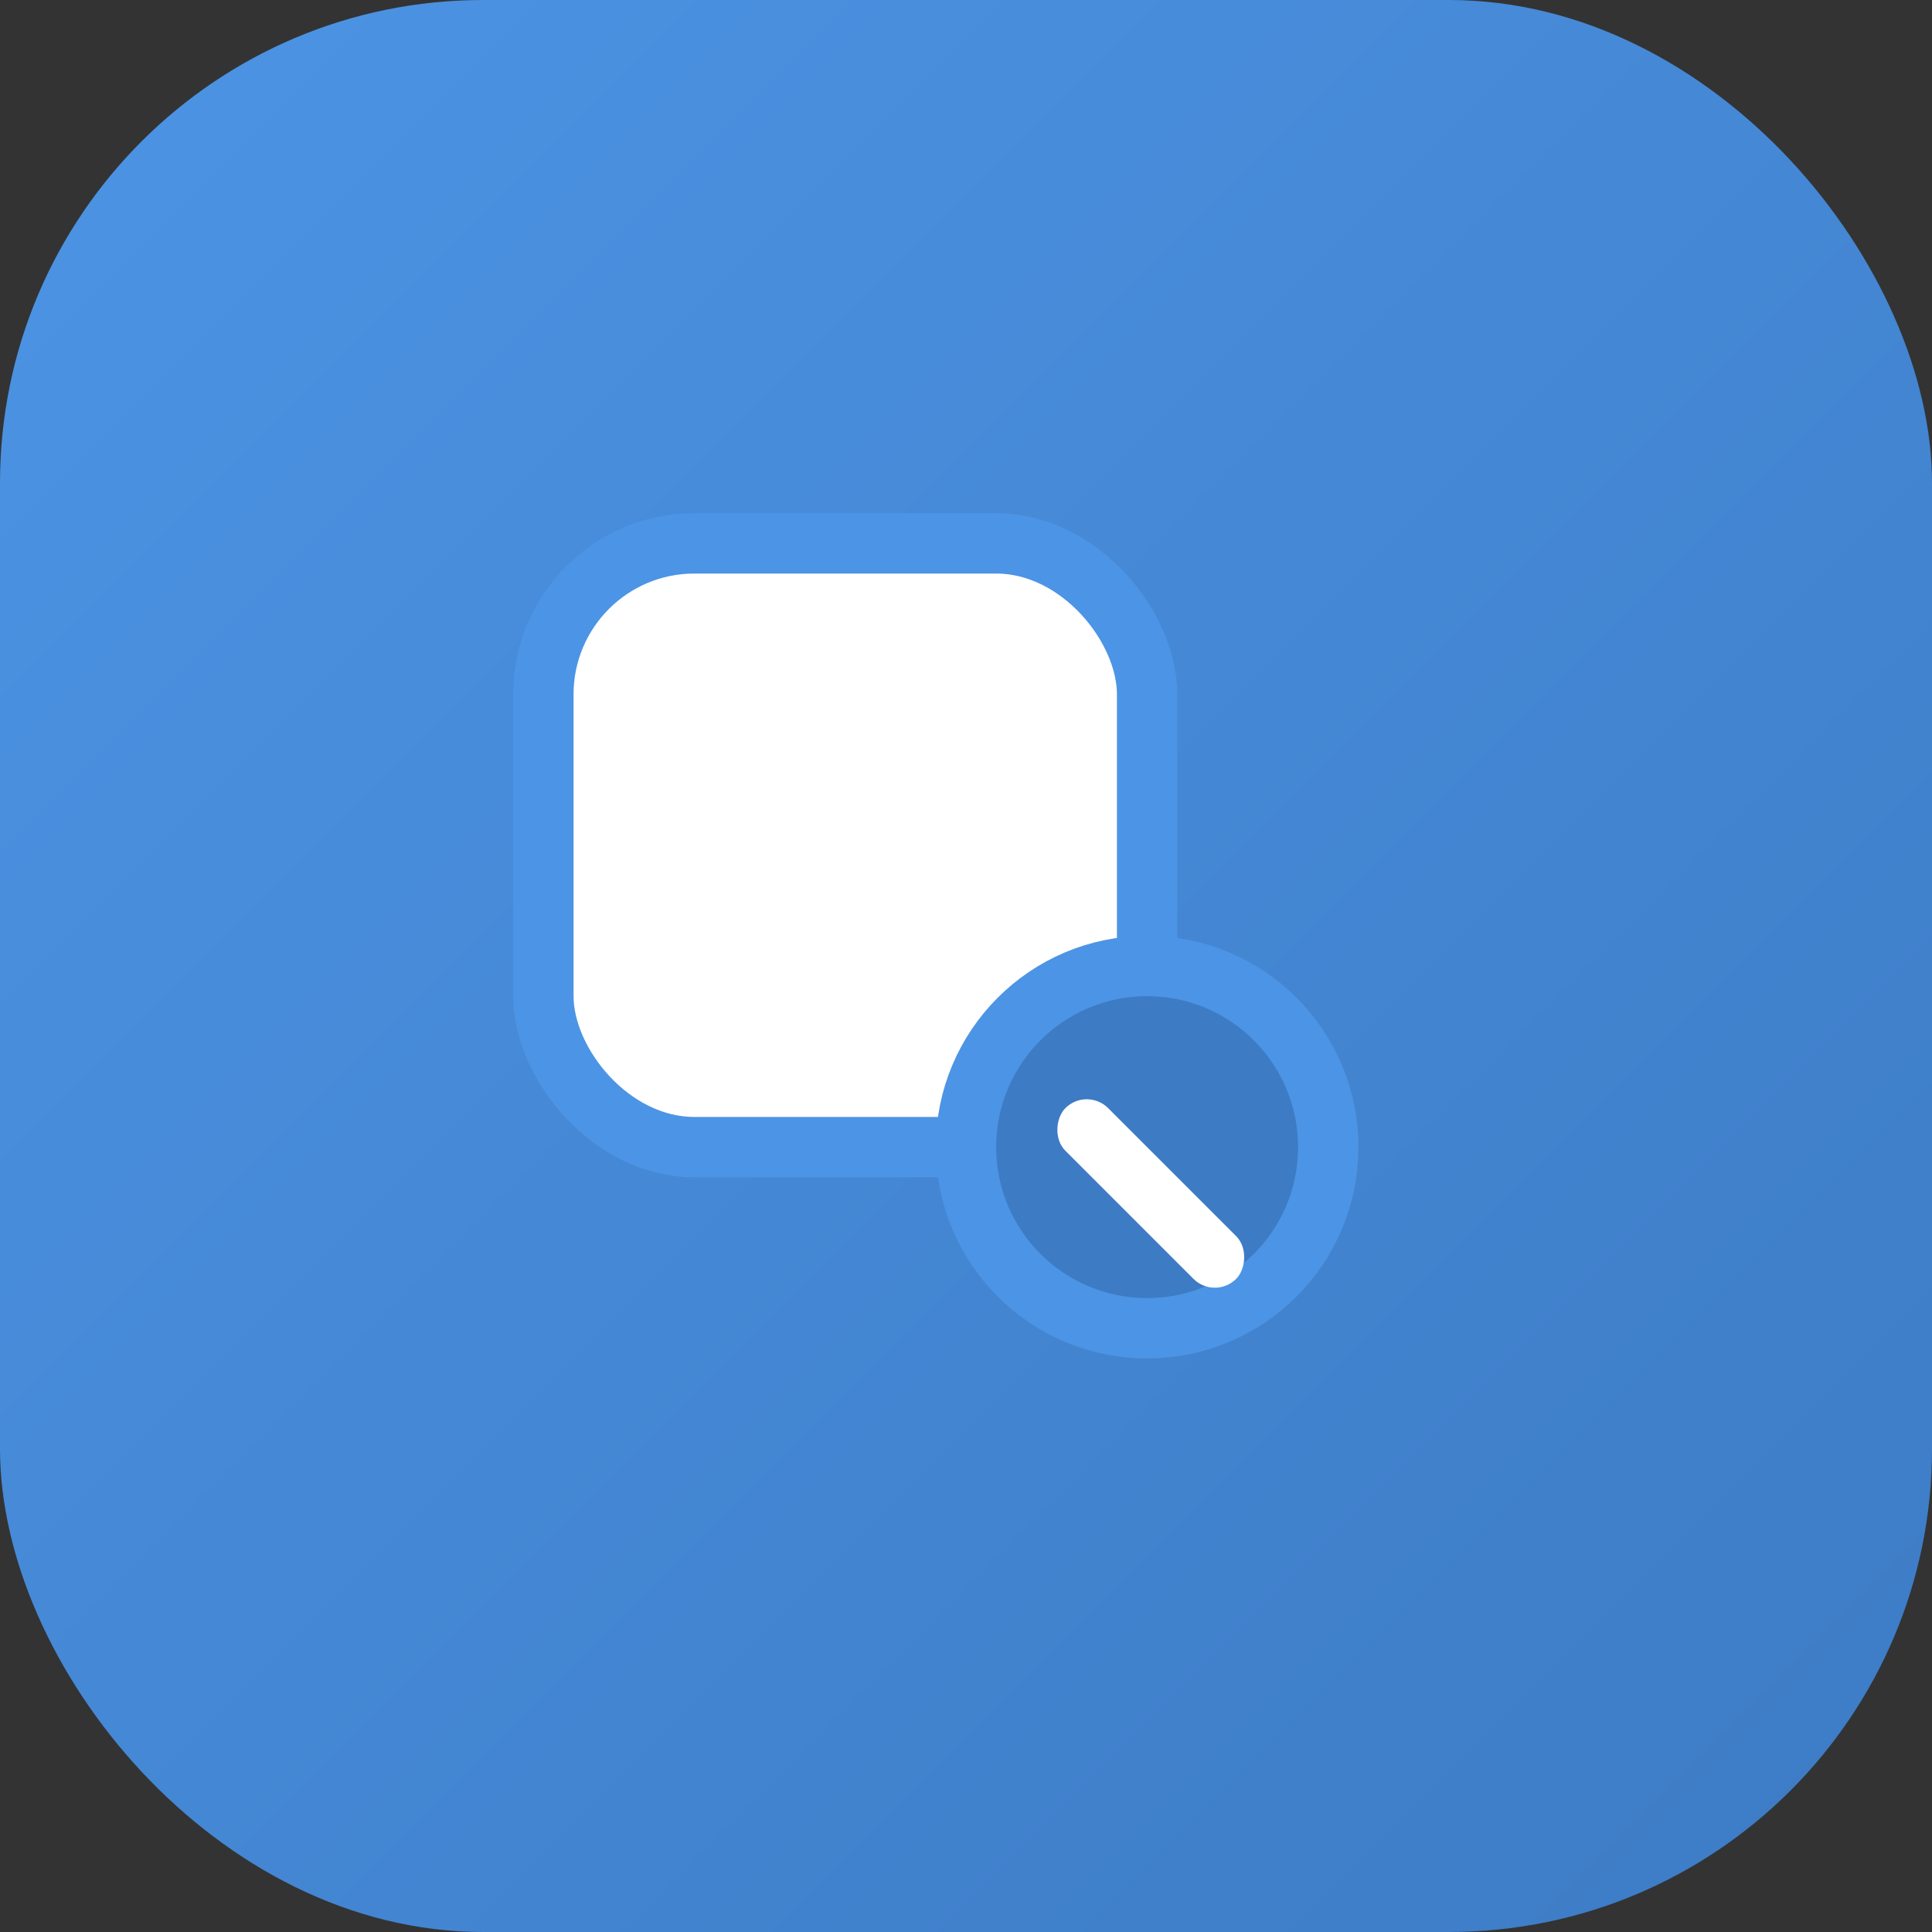
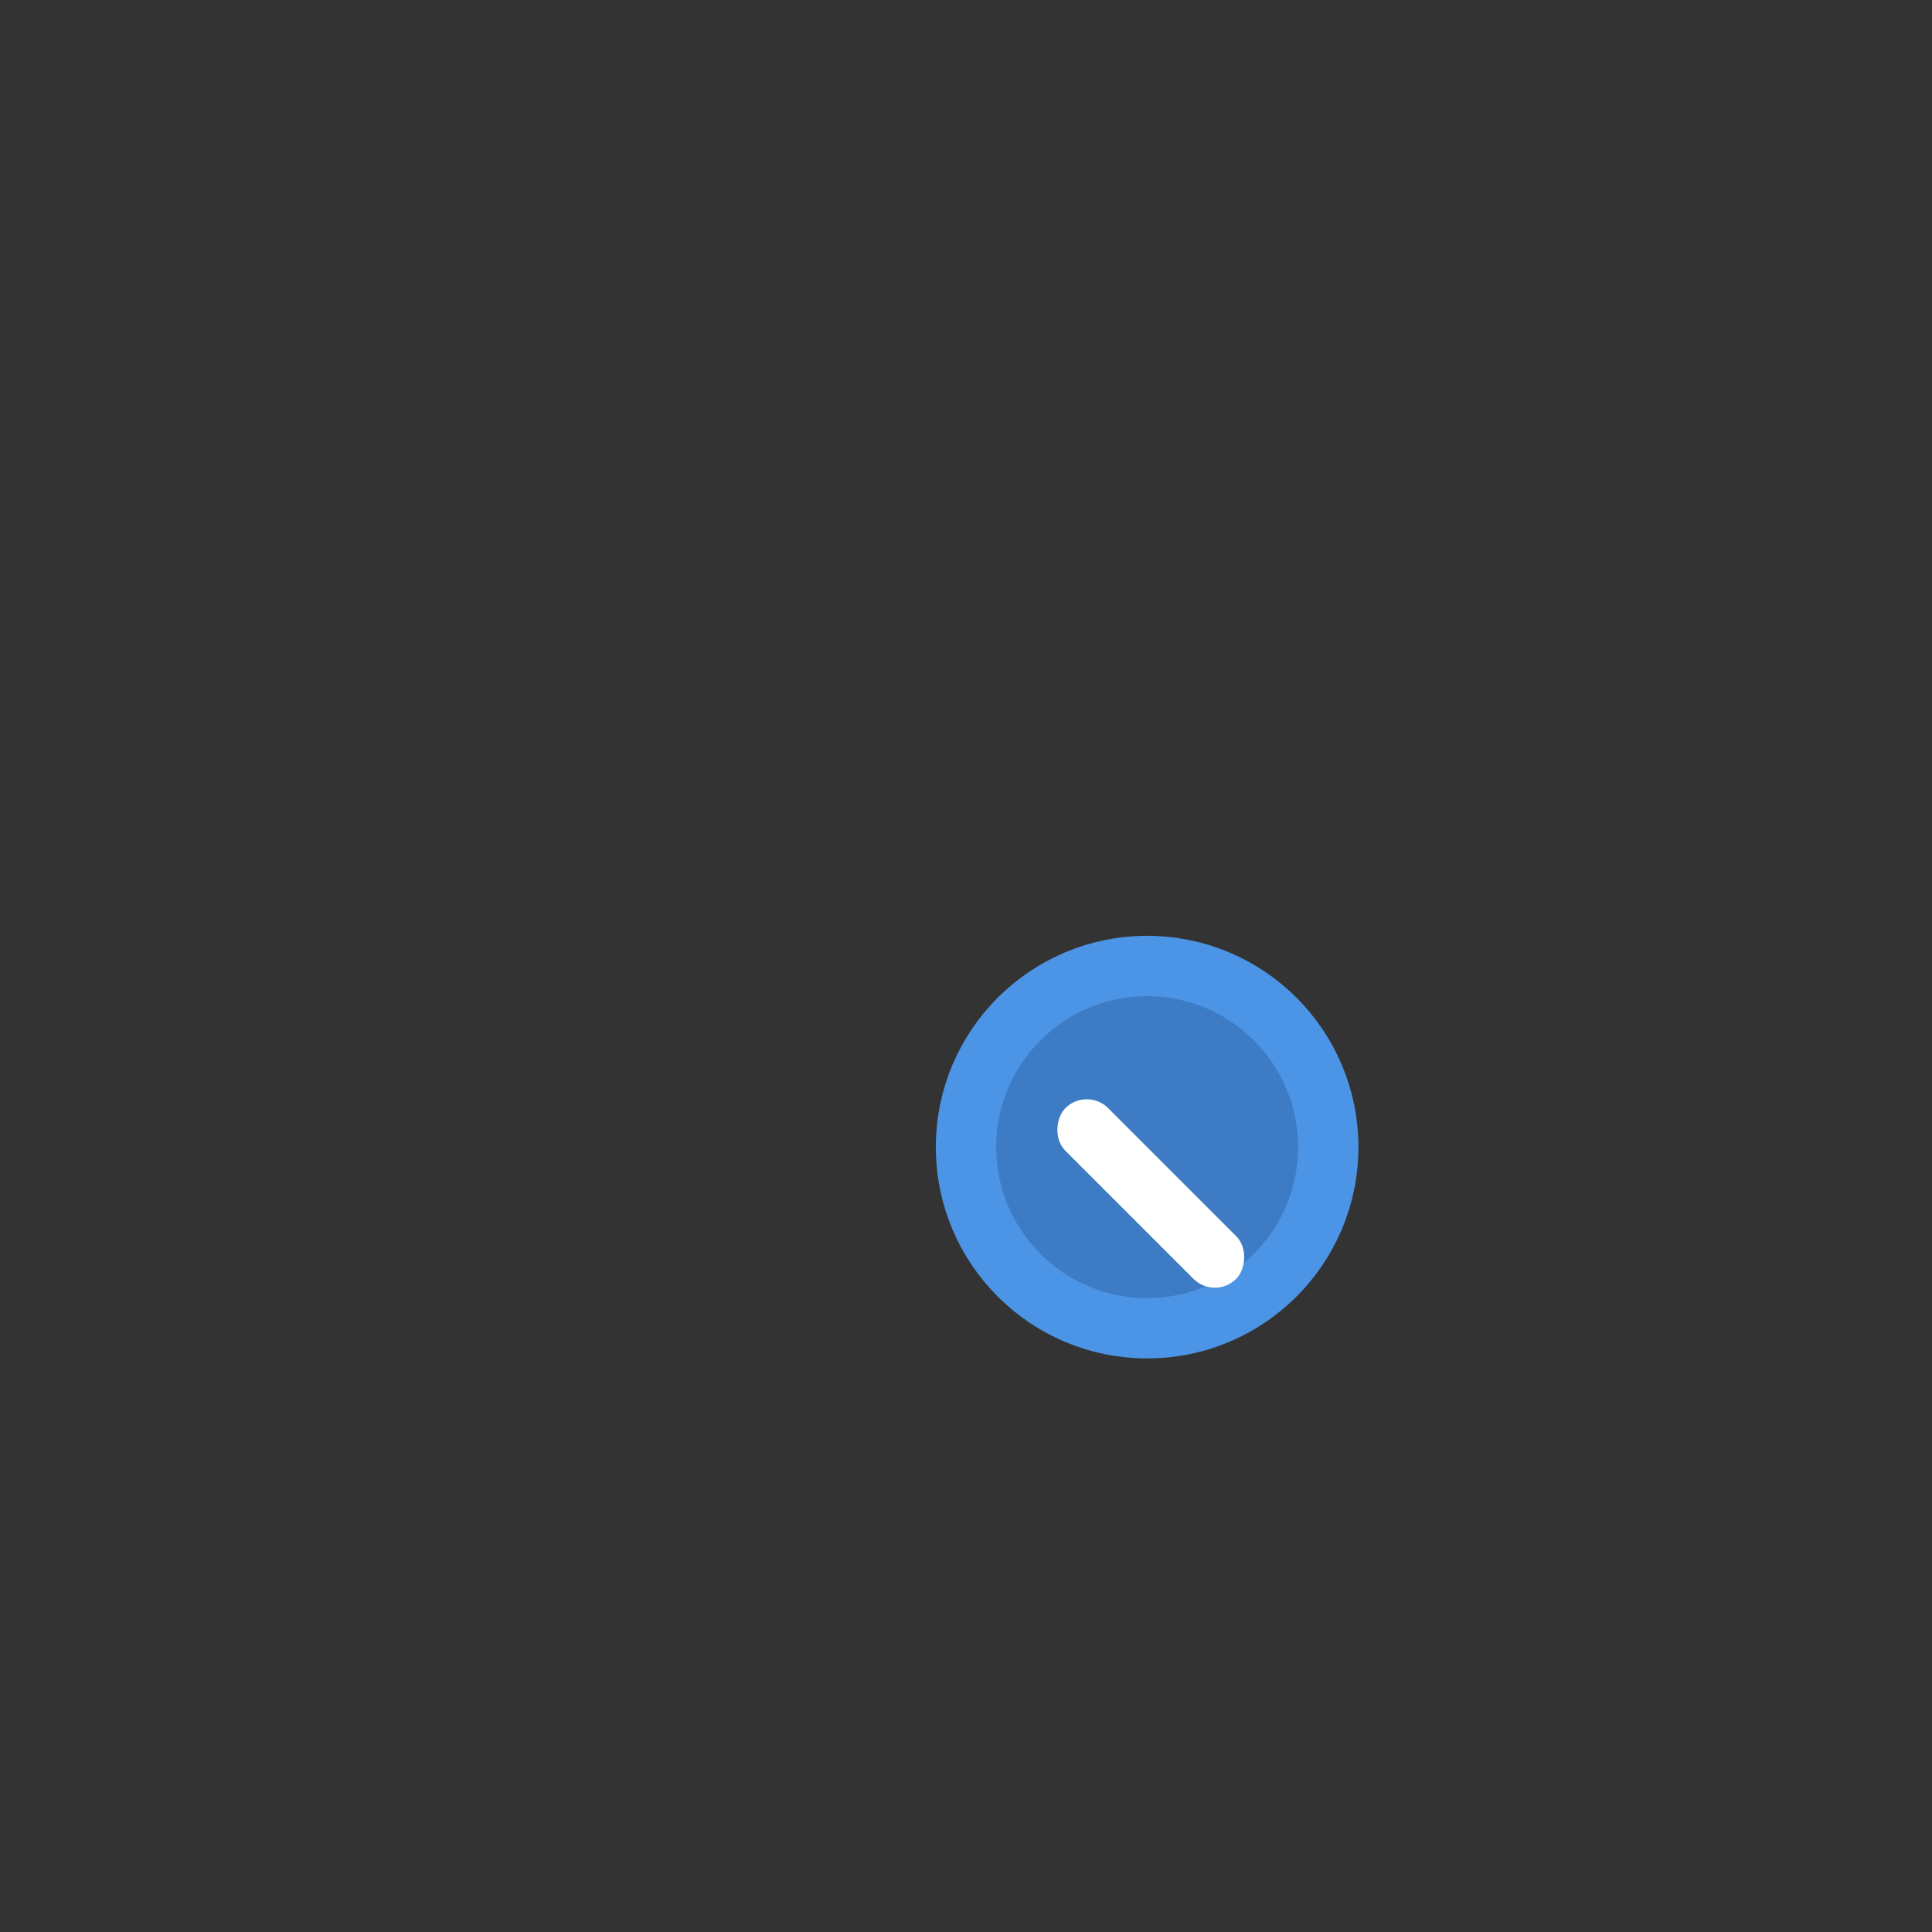
<svg xmlns="http://www.w3.org/2000/svg" width="64" height="64" viewBox="0 0 64 64" fill="none">
  <rect x="0" y="0" width="64" height="64" fill="#333333" stroke="none" />
-   <rect width="64" height="64" rx="16" fill="url(#messari-bg)" />
-   <rect x="18" y="18" width="20" height="20" rx="5" fill="#fff" stroke="#4C94E5" stroke-width="2" />
  <circle cx="38" cy="38" r="6" fill="#3d7bc4" stroke="#4C94E5" stroke-width="2" />
  <rect x="36" y="36" width="8" height="2" rx="1" fill="#fff" transform="rotate(45 36 36)" />
  <defs>
    <linearGradient id="messari-bg" x1="0" y1="0" x2="64" y2="64" gradientUnits="userSpaceOnUse">
      <stop stop-color="#4C94E5" />
      <stop offset="1" stop-color="#3d7bc4" />
    </linearGradient>
  </defs>
</svg>